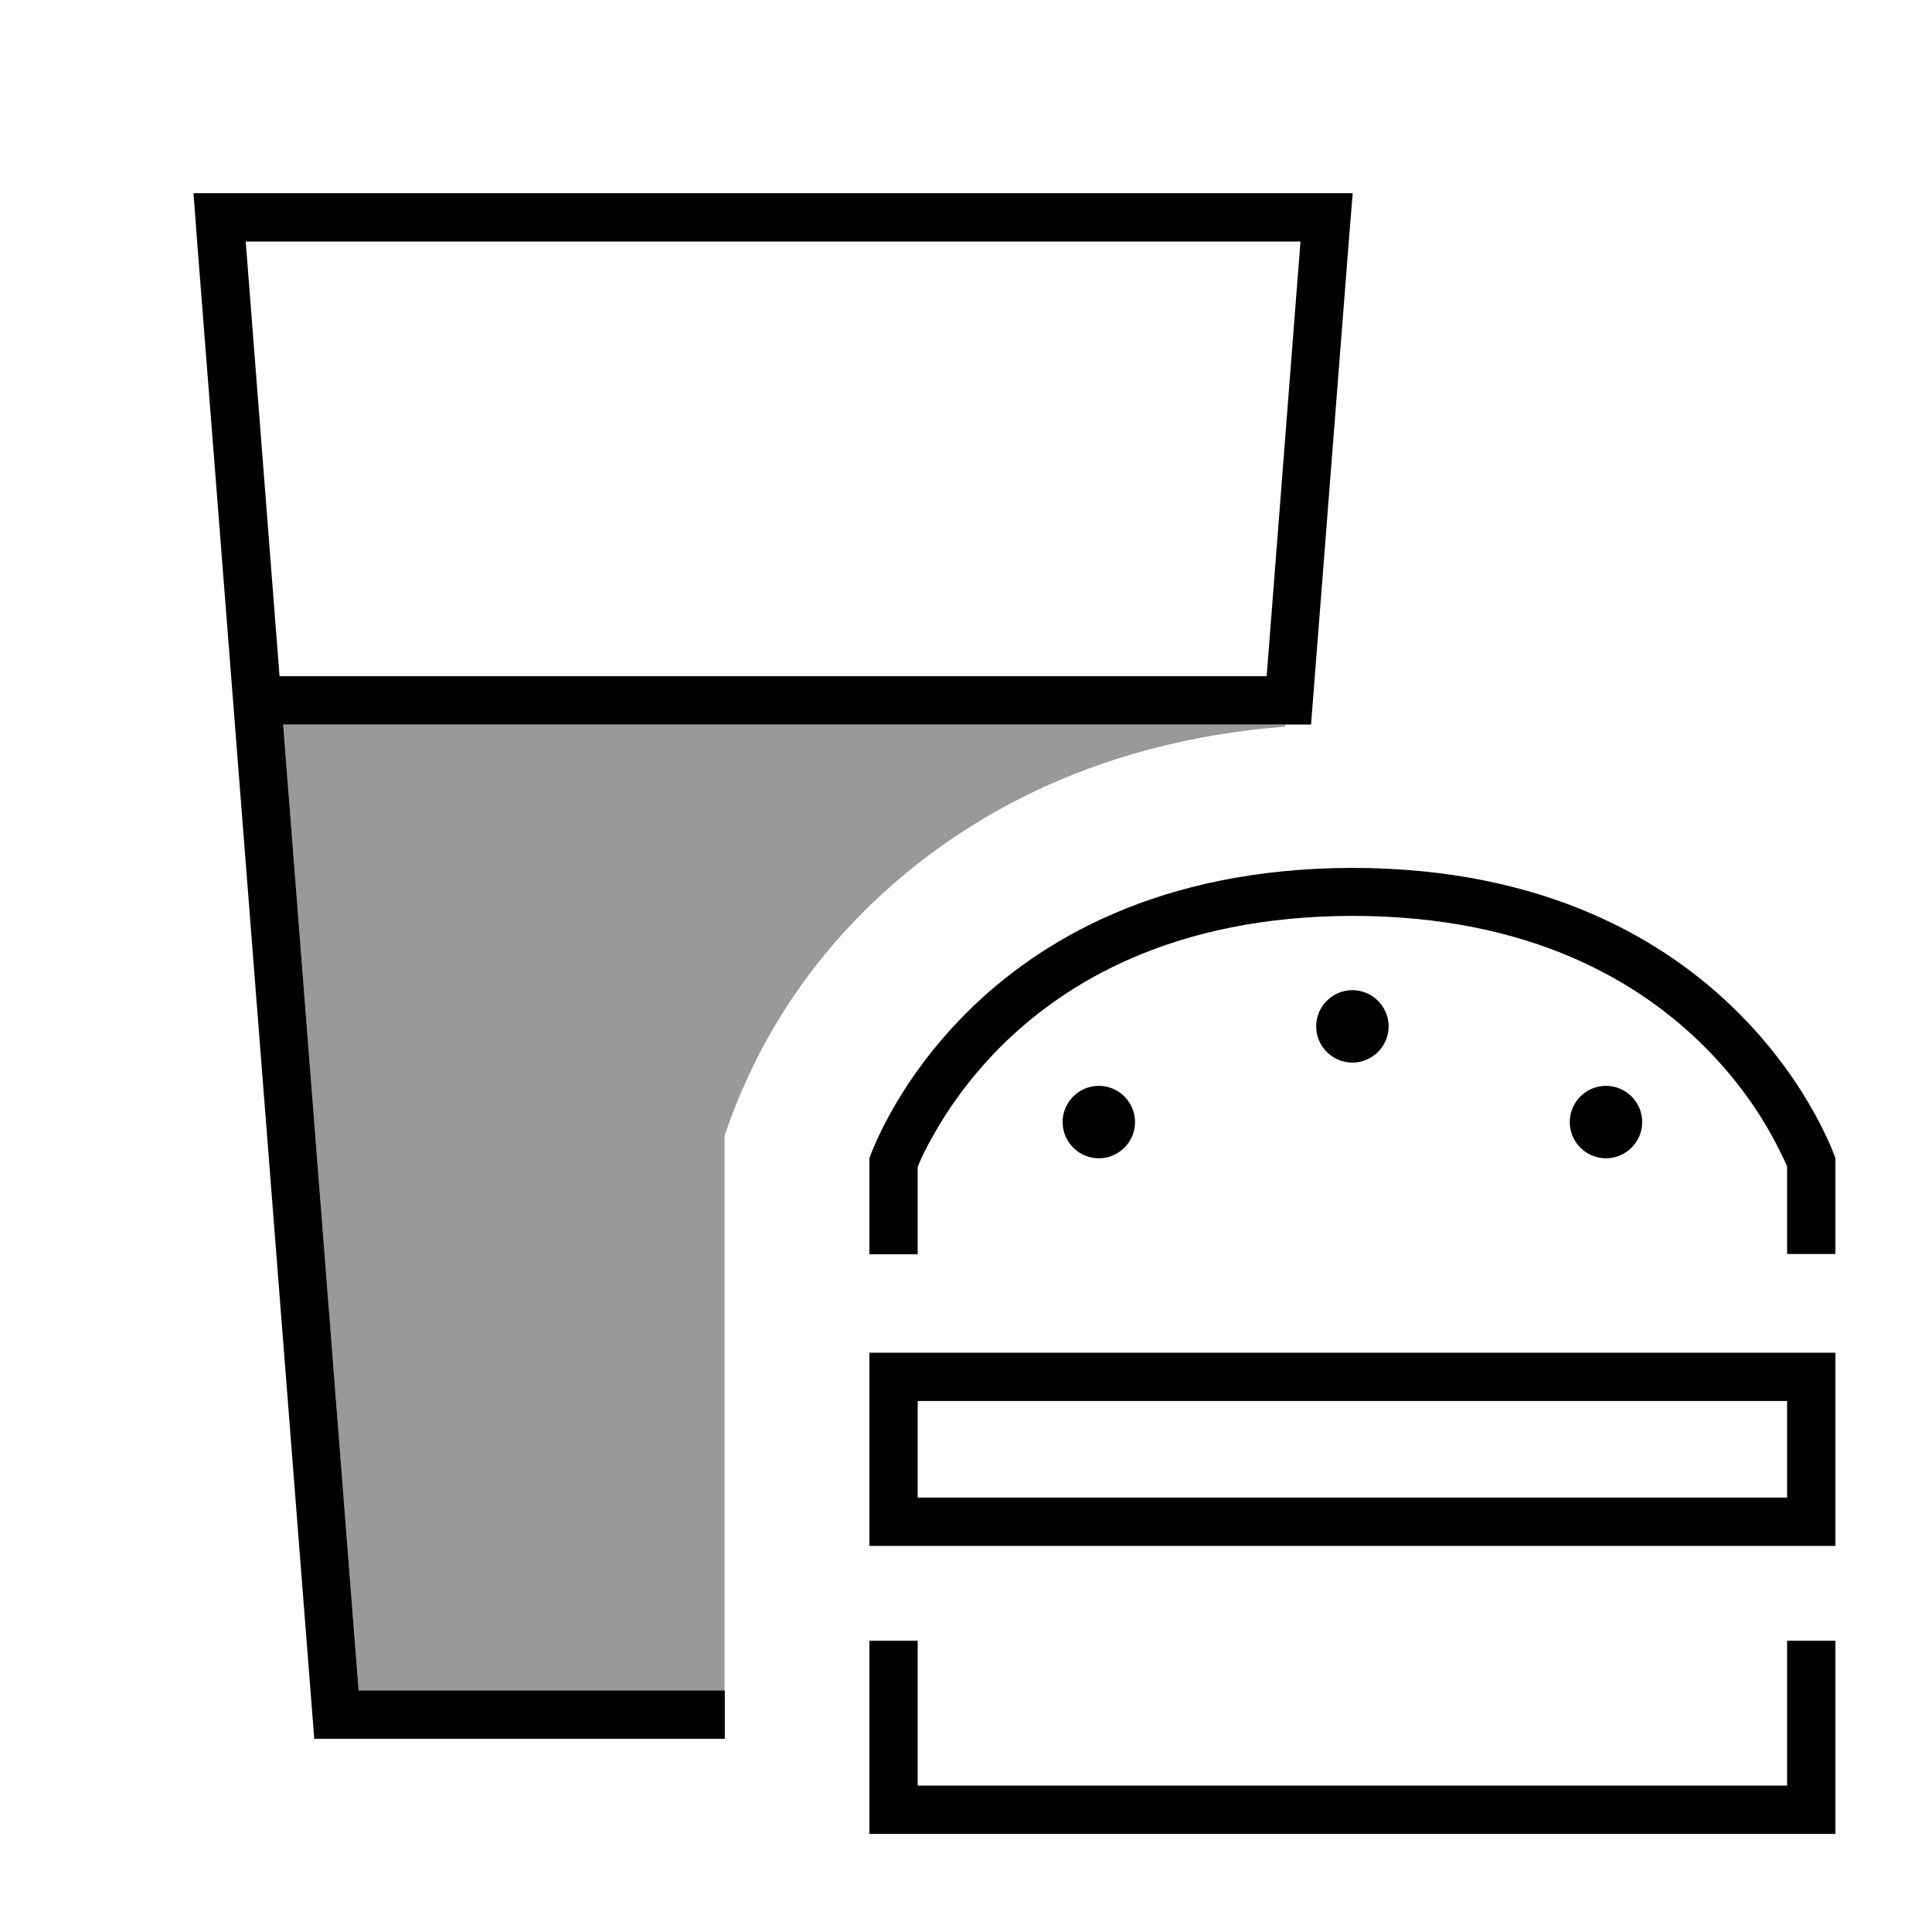
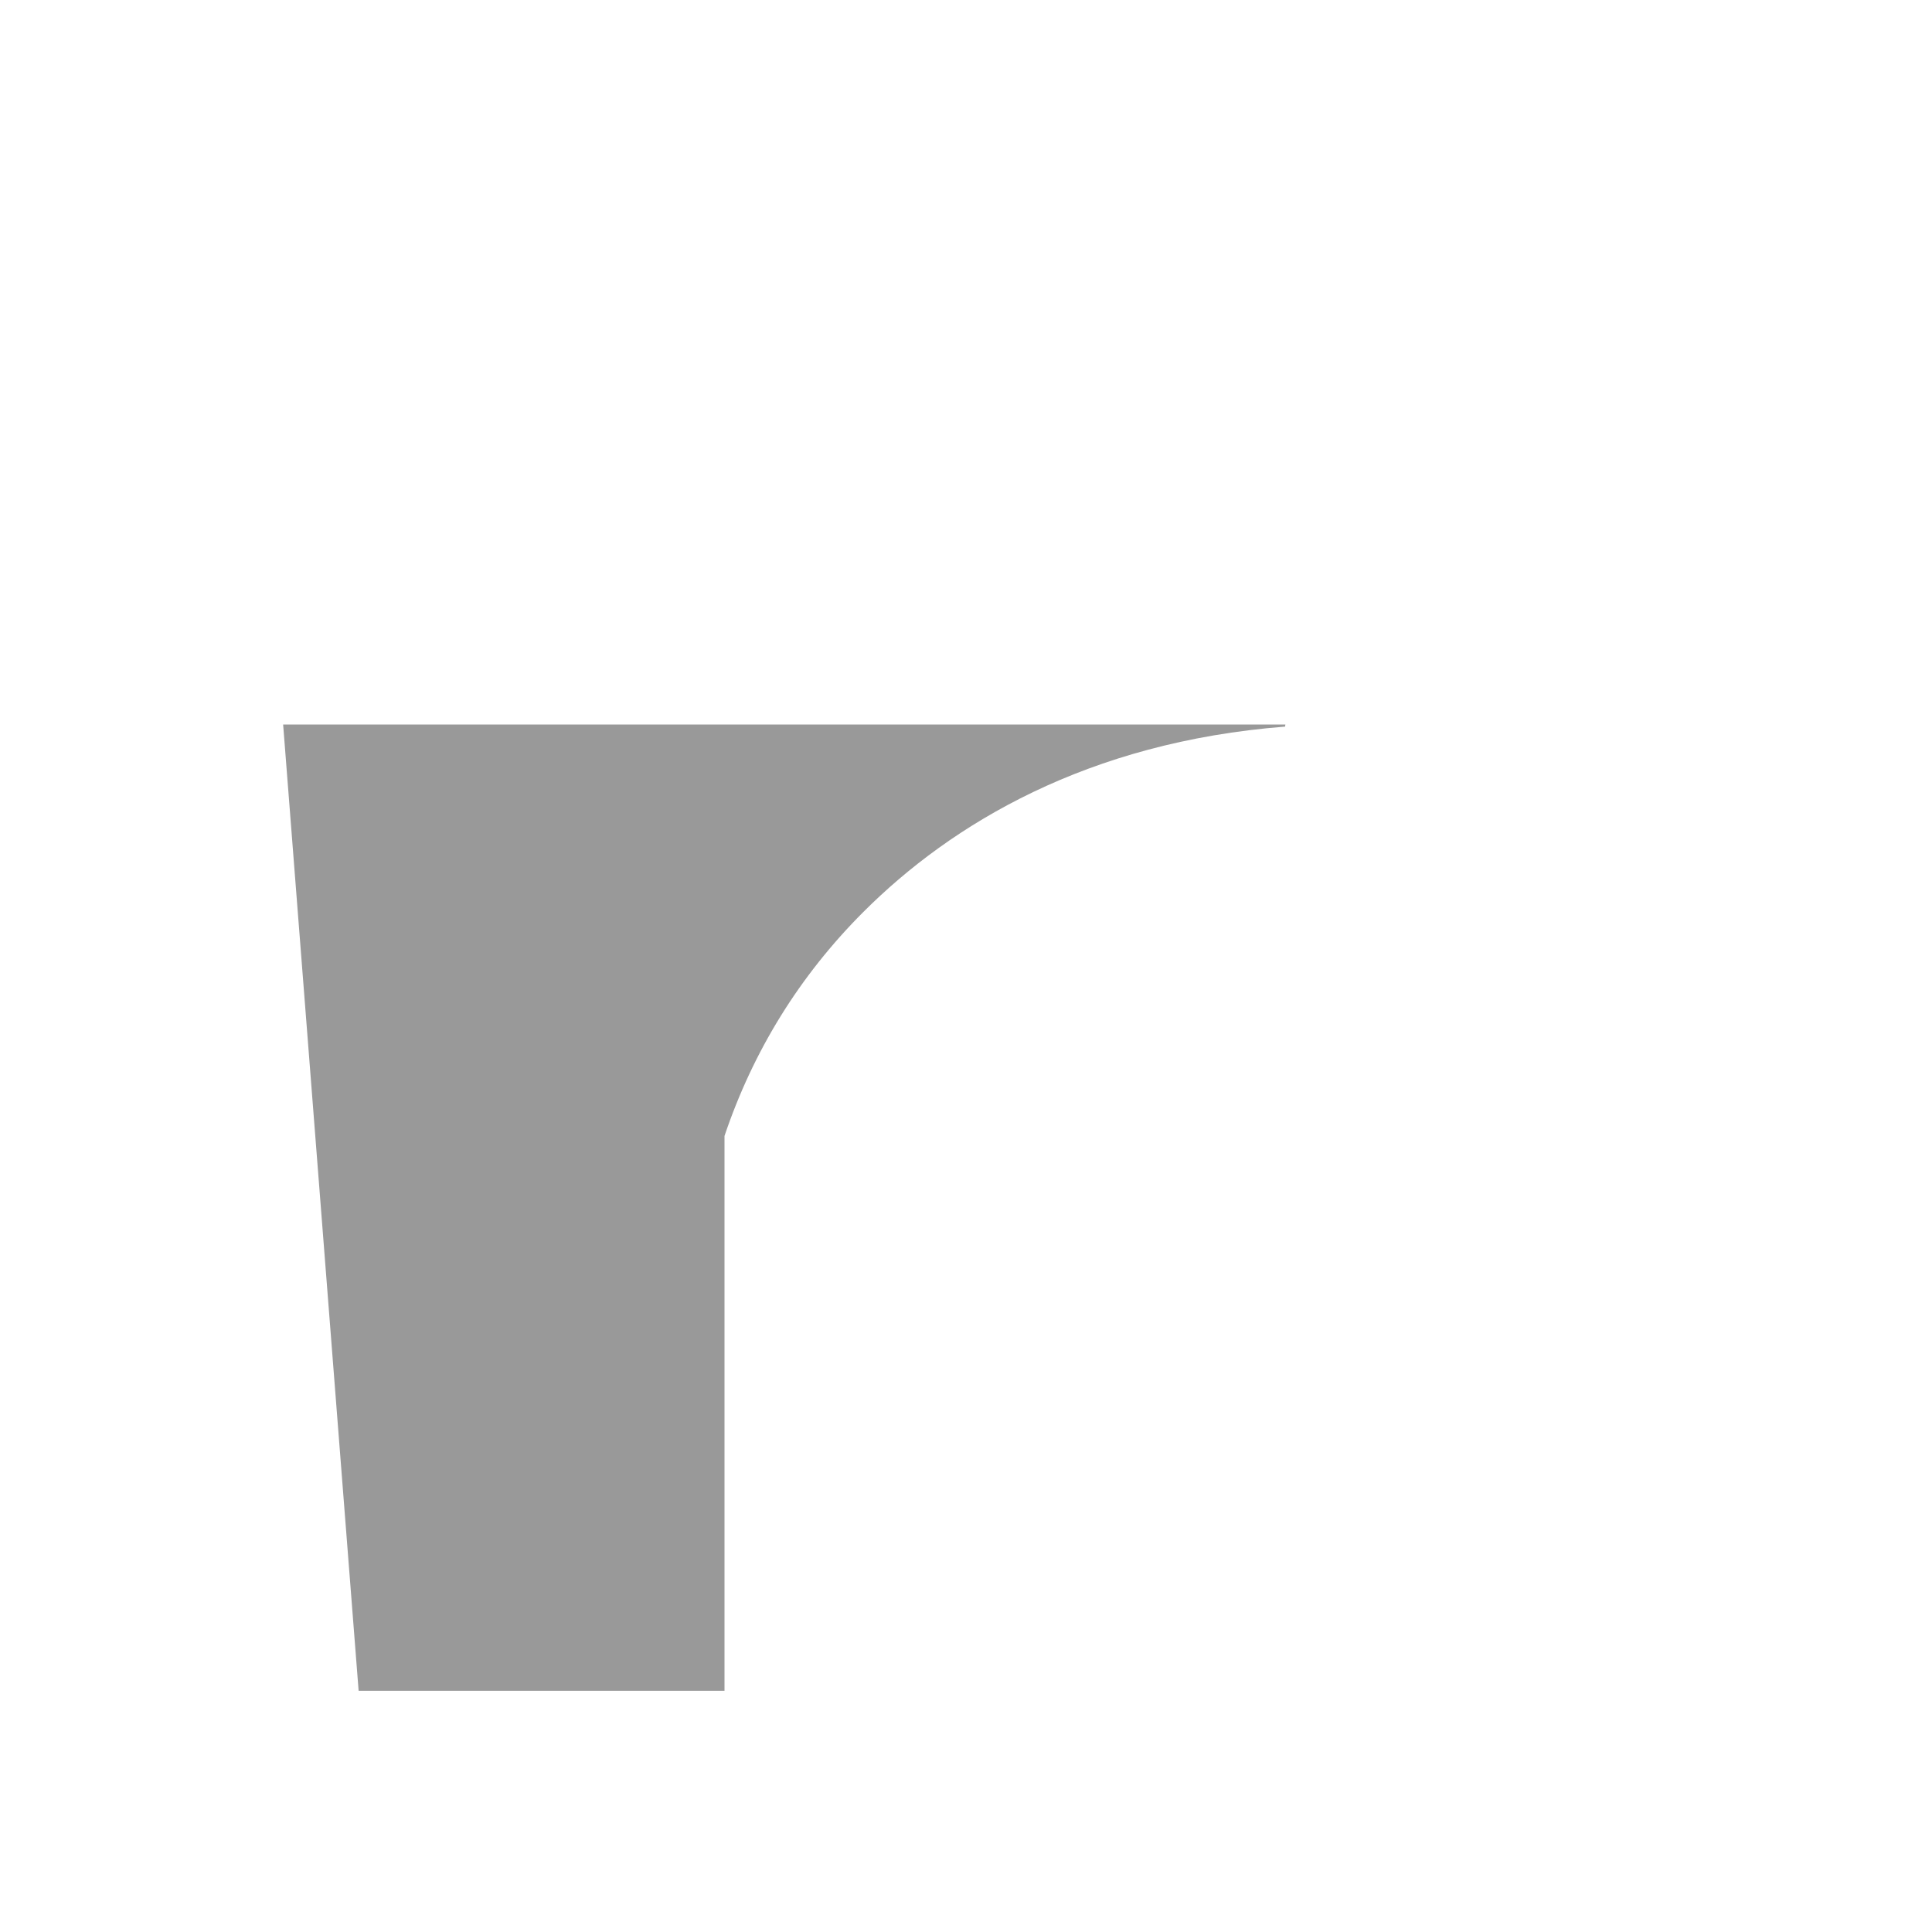
<svg xmlns="http://www.w3.org/2000/svg" viewBox="0 0 640 640">
  <path opacity=".4" fill="currentColor" d="M93.8 240L425.8 240L425.7 240.7C360.3 245.8 315.2 272.9 286 302.1C264.9 323.2 249.5 348.1 240 376.3L240 560.1L118.8 560.1L93.8 240.1z" />
-   <path fill="currentColor" d="M118.8 560L93.8 240L434.3 240L446.8 80L448.1 64L64.1 64L65.3 80L104.1 576L240.1 576L240.1 560L118.9 560zM419.5 224L92.6 224L81.4 80L430.8 80L419.6 224zM608 383.7C608 383.7 576 287.6 448 287.5C320 287.7 288 383.7 288 383.7L288 415.5L304 415.5L304 386.6L304.3 385.8C305.2 383.6 306.7 380.4 309 376.4C313.4 368.4 320.6 357.7 331.3 346.9C352.5 325.7 388.5 303.5 448 303.4C507.5 303.4 543.5 325.6 564.7 346.8C575.5 357.6 582.6 368.3 587 376.3C589.2 380.3 590.7 383.5 591.7 385.7L592 386.5L592 415.4L608 415.4L608 383.6zM288 591.5L288 607.5L608 607.5L608 543.5L592 543.5L592 591.5L304 591.5L304 543.5L288 543.5L288 591.5zM304 496.1L304 464.1L592 464.1L592 496.1L304 496.1zM288 448.1L288 512.1L608 512.1L608 448.1L288 448.1zM376 371.7C376 365.1 370.6 359.7 364 359.7C357.4 359.7 352 365.1 352 371.7C352 378.3 357.4 383.7 364 383.7C370.6 383.7 376 378.3 376 371.7zM448 352C454.6 352 460 346.6 460 340C460 333.4 454.6 328 448 328C441.4 328 436 333.4 436 340C436 346.6 441.4 352 448 352zM544 371.7C544 365.1 538.6 359.7 532 359.7C525.4 359.7 520 365.1 520 371.7C520 378.3 525.4 383.7 532 383.7C538.6 383.7 544 378.3 544 371.7z" />
</svg>